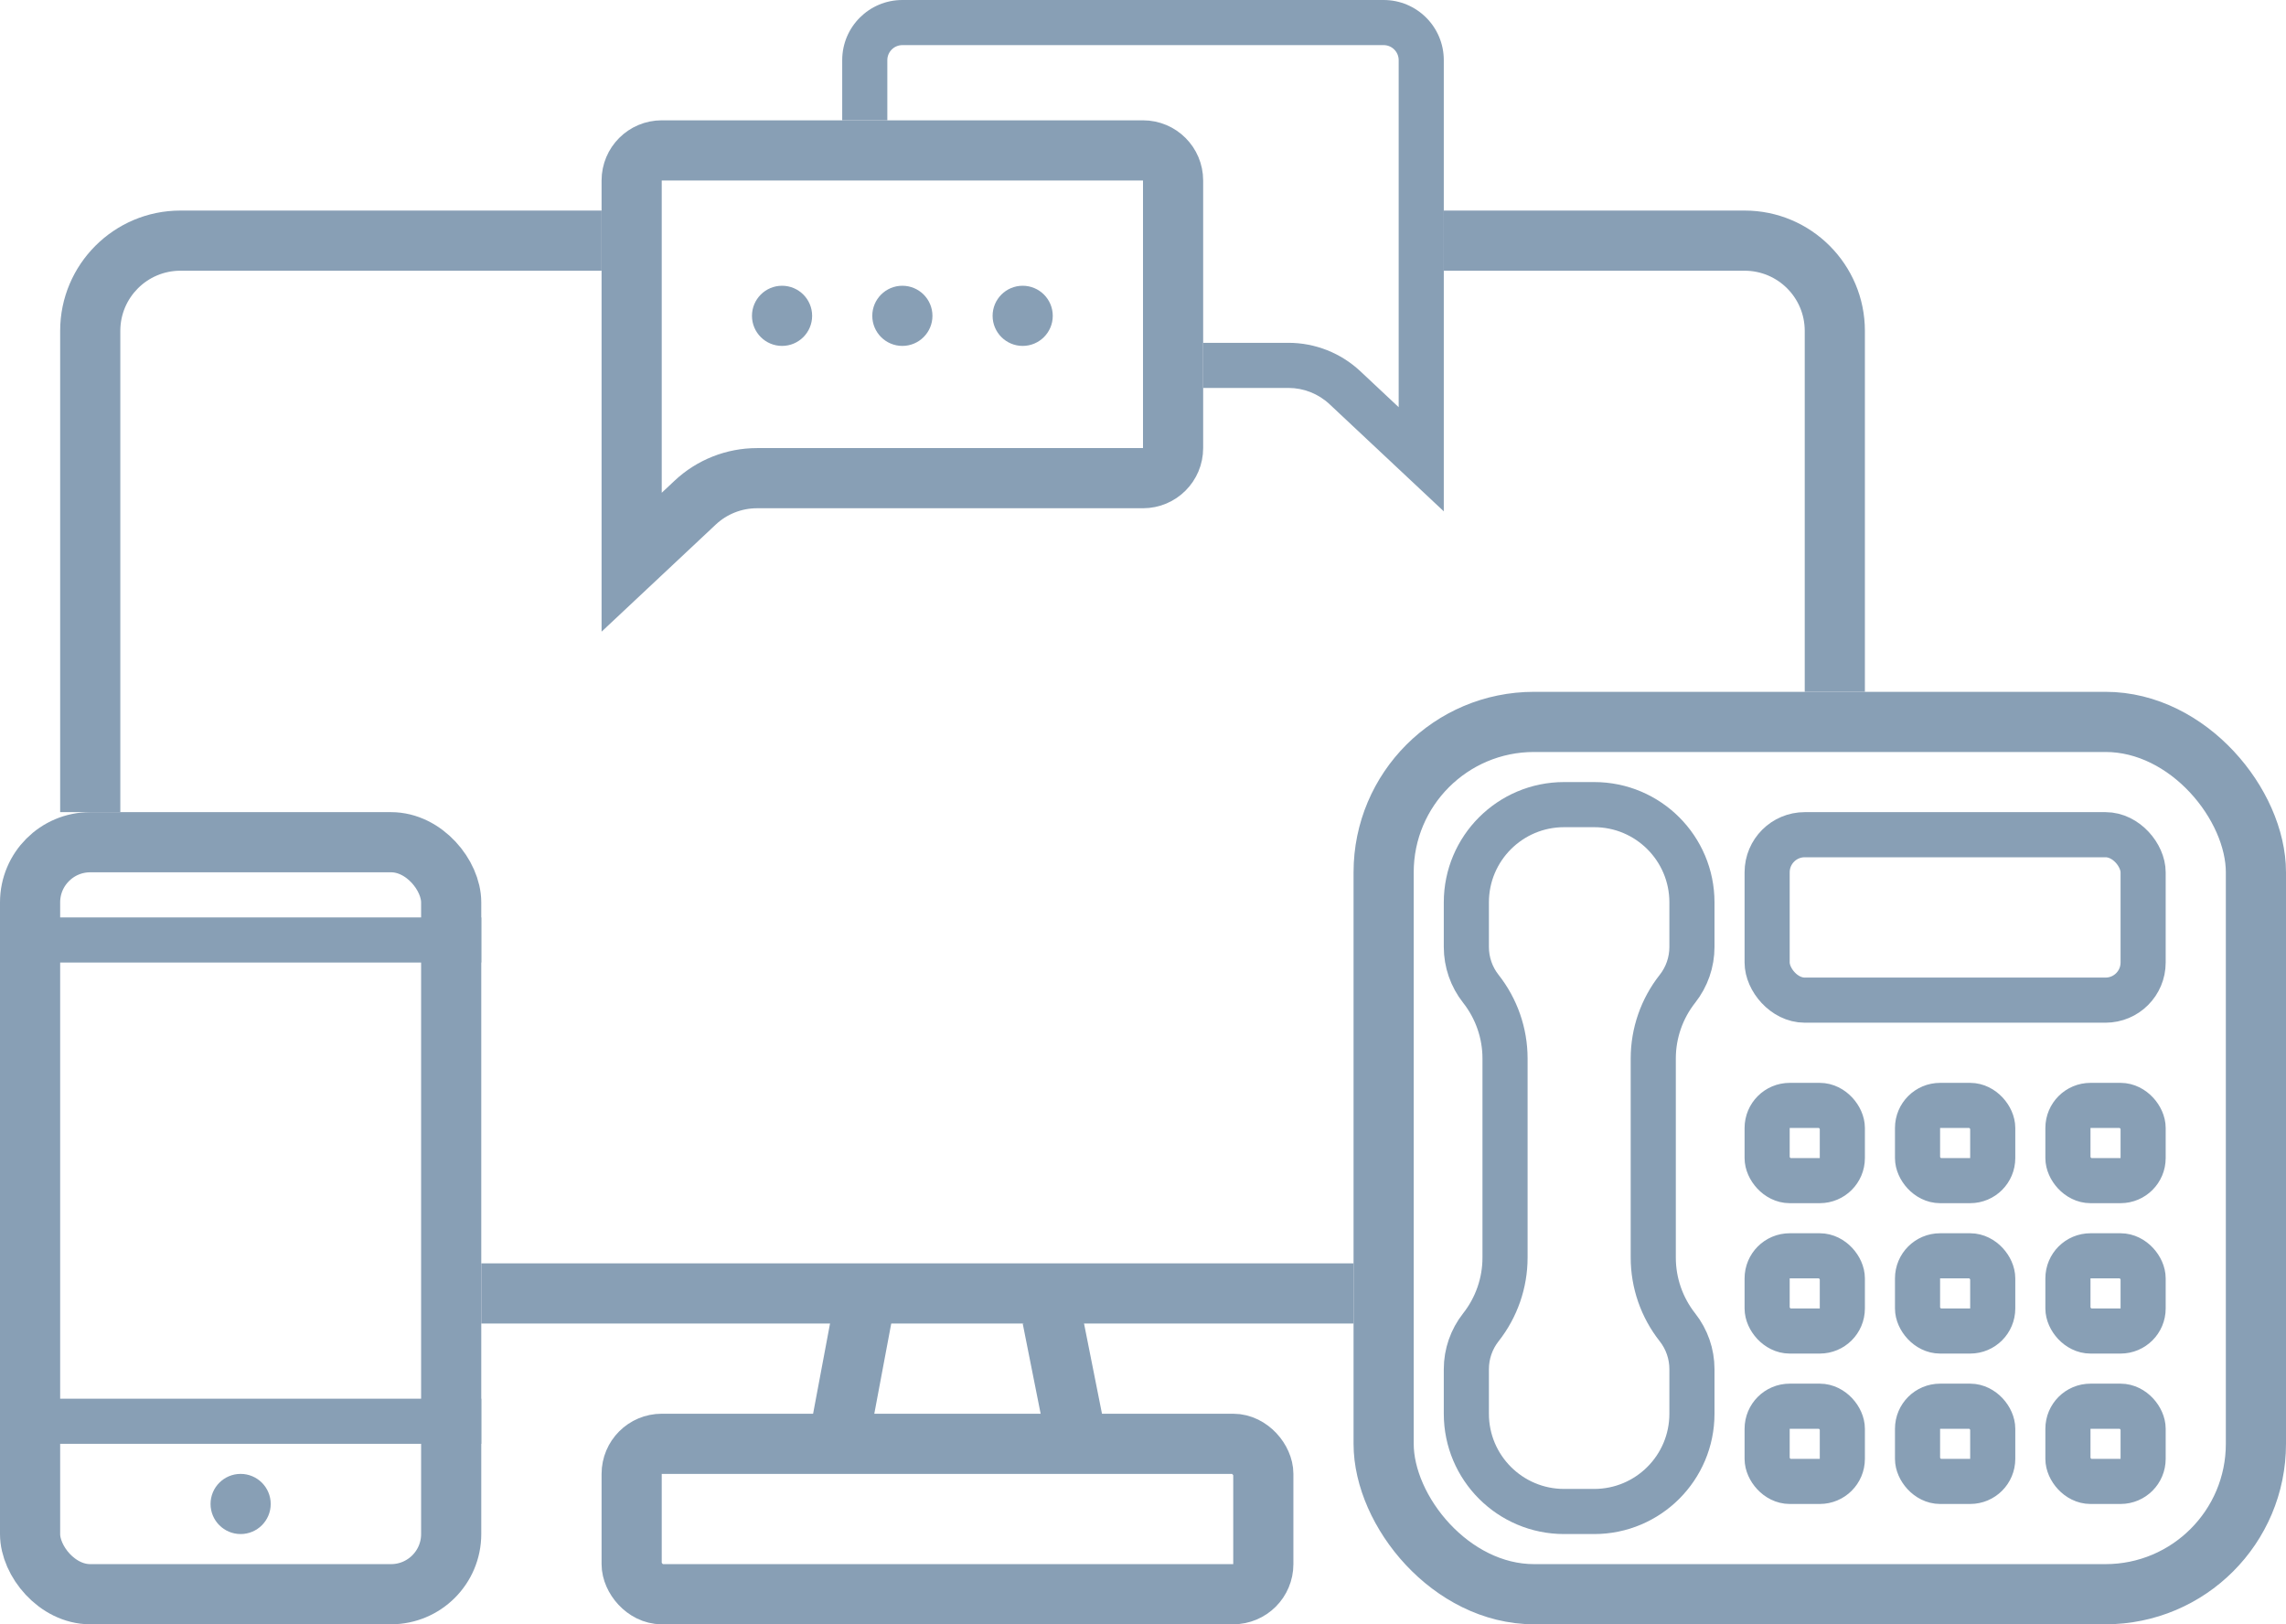
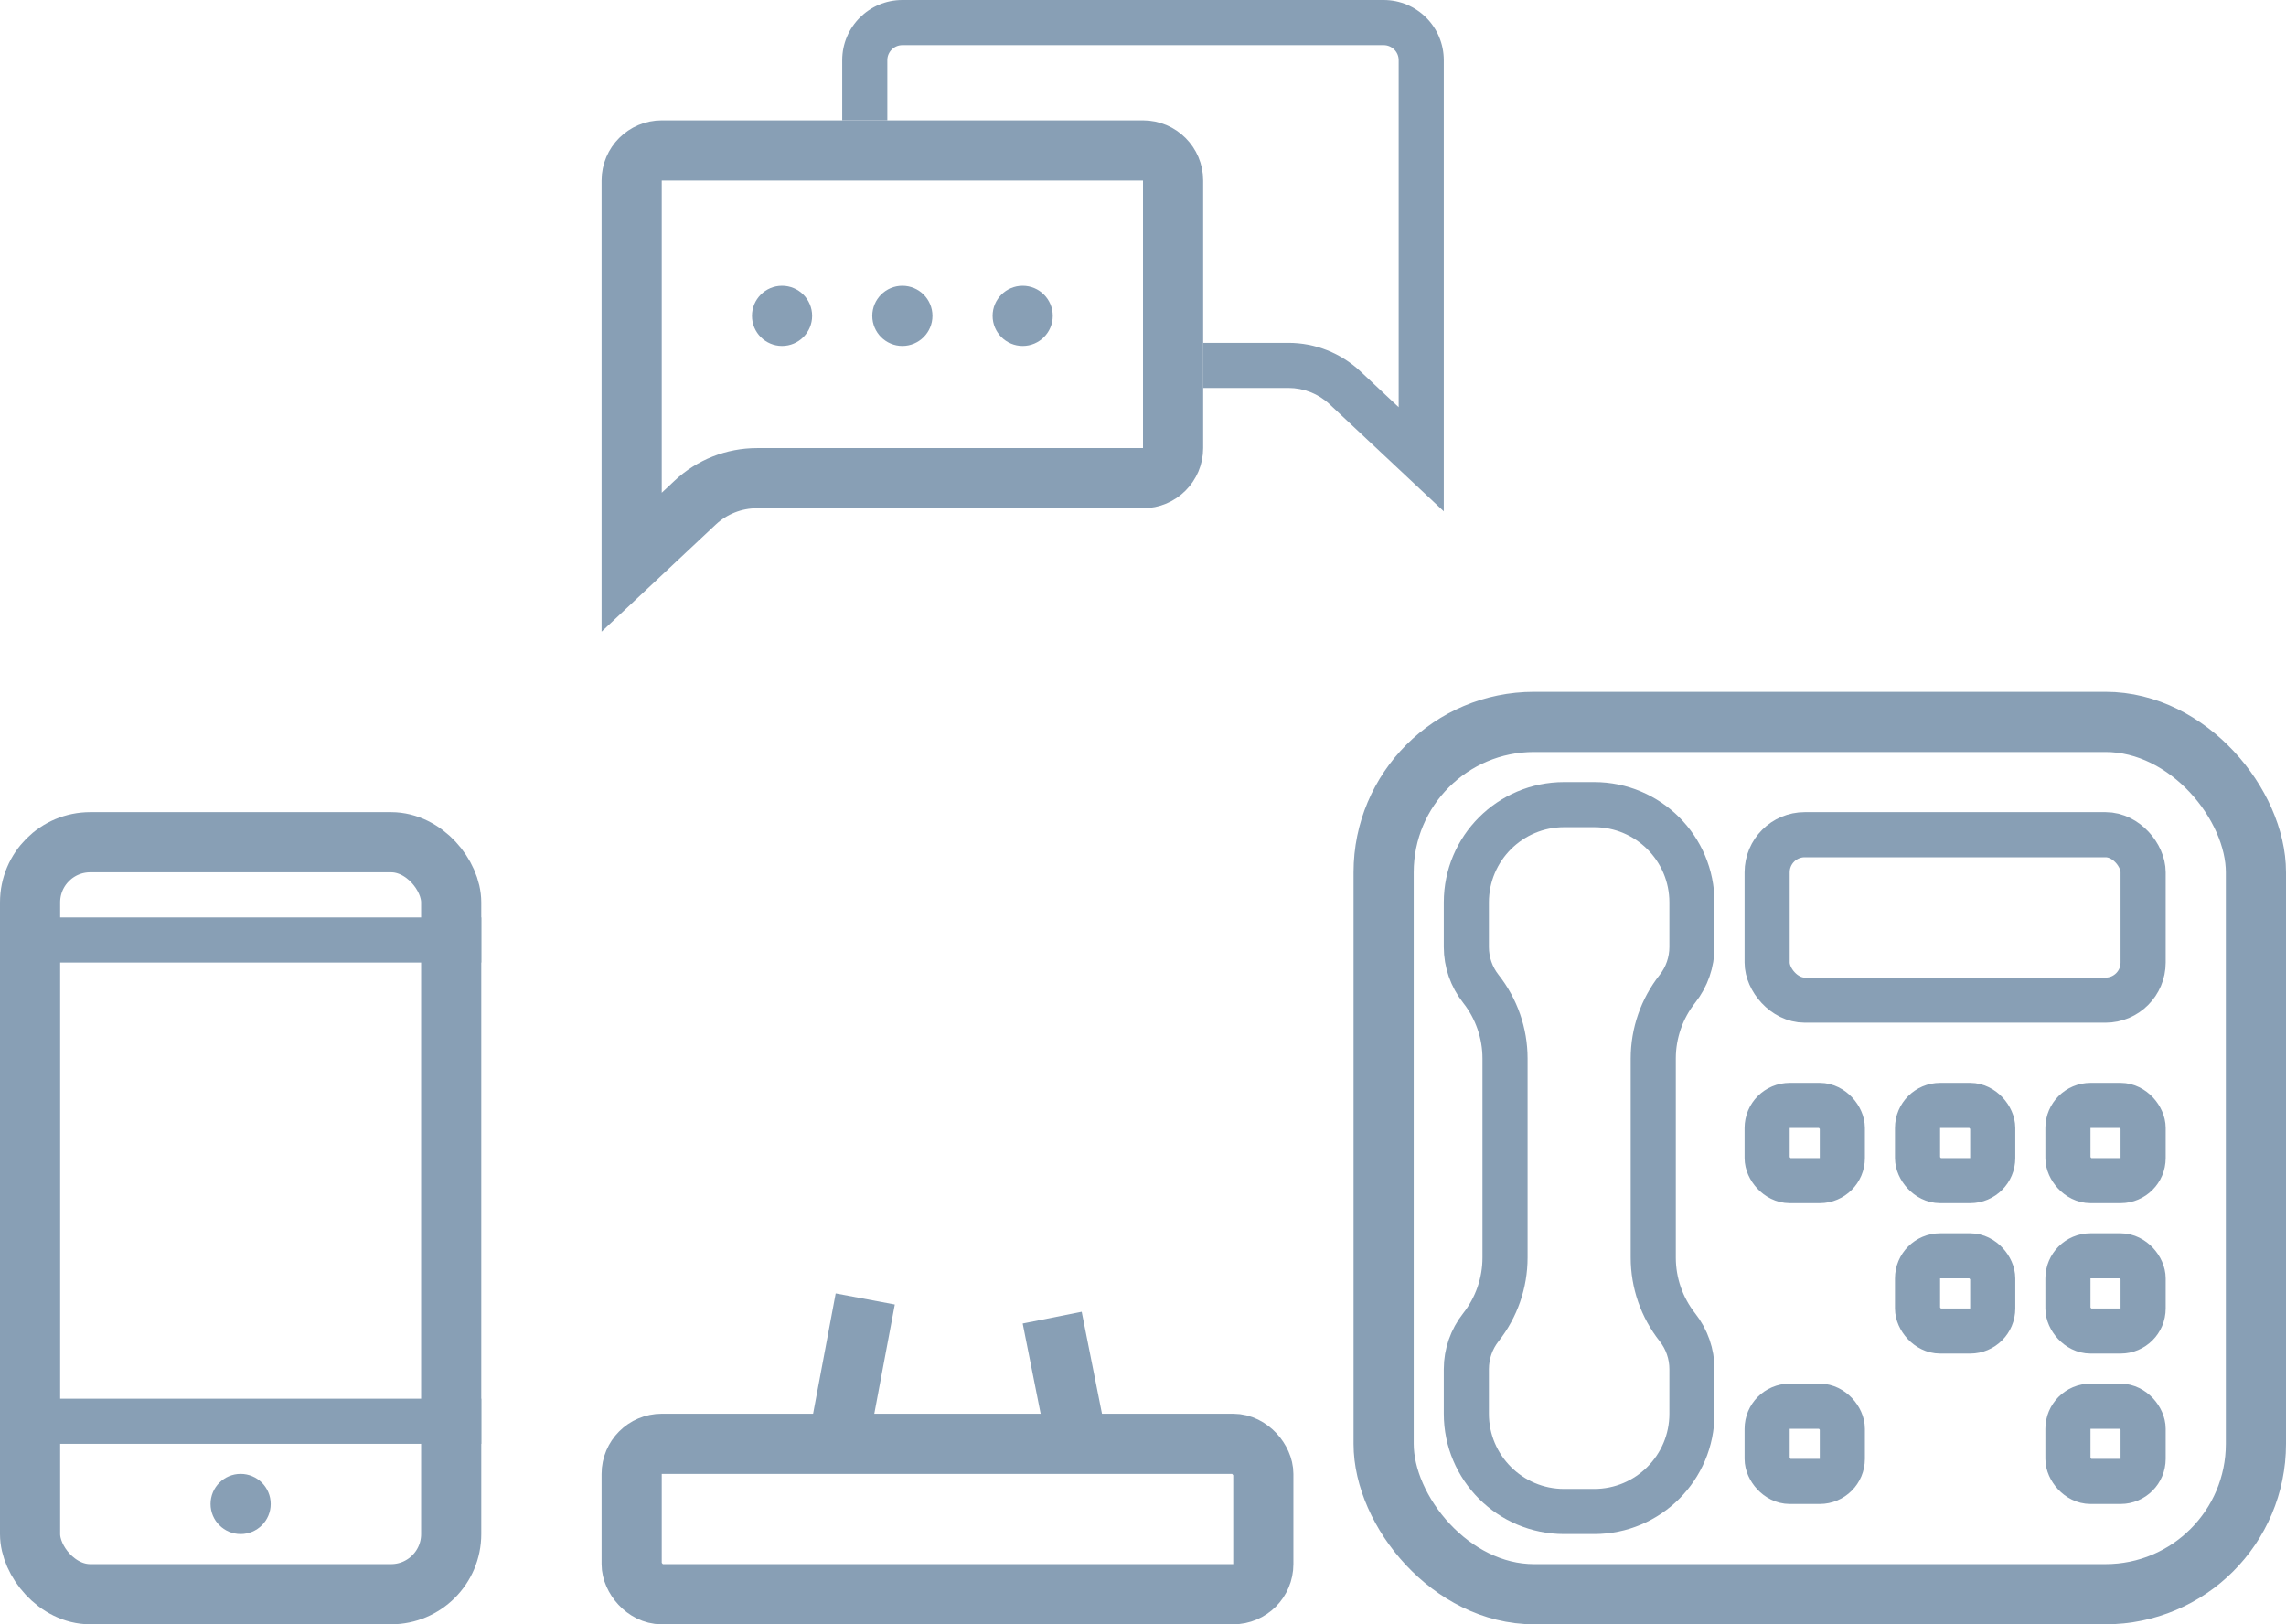
<svg xmlns="http://www.w3.org/2000/svg" width="76" height="54" viewBox="0 0 76 54" fill="none">
  <line x1="34.981" y1="43.805" x2="35.809" y2="47.966" stroke="#889FB5" stroke-width="2" />
  <line x1="28.766" y1="43.184" x2="27.983" y2="47.354" stroke="#889FB5" stroke-width="2" />
  <rect x="21" y="48" width="21" height="5" rx="1" stroke="#889FB5" stroke-width="2" />
  <rect x="1" y="28" width="14" height="25" rx="2" stroke="#889FB5" stroke-width="2" />
  <rect x="46" y="24" width="29" height="29" rx="5" stroke="#889FB5" stroke-width="2" />
  <path d="M22 5H38C38.552 5 39 5.448 39 6V14.897C39 15.449 38.552 15.897 38 15.897H25.166C24.404 15.897 23.67 16.187 23.114 16.708L21 18.691V16.897V6C21 5.448 21.448 5 22 5Z" stroke="#889FB5" stroke-width="2" />
  <circle cx="26" cy="10.5" r="1" transform="rotate(-90 26 10.5)" fill="#889FB5" />
  <circle cx="30" cy="10.5" r="1" transform="rotate(-90 30 10.5)" fill="#889FB5" />
  <circle cx="34" cy="10.5" r="1" transform="rotate(-90 34 10.5)" fill="#889FB5" />
  <rect x="58.75" y="27.75" width="12.5" height="5.5" rx="1.25" stroke="#889FB5" stroke-width="1.5" />
  <rect x="58.75" y="36.75" width="2.5" height="2.5" rx="0.75" stroke="#889FB5" stroke-width="1.5" />
  <rect x="63.75" y="36.75" width="2.5" height="2.5" rx="0.75" stroke="#889FB5" stroke-width="1.5" />
  <rect x="68.75" y="36.75" width="2.5" height="2.5" rx="0.75" stroke="#889FB5" stroke-width="1.5" />
  <rect x="58.75" y="46.75" width="2.5" height="2.5" rx="0.75" stroke="#889FB5" stroke-width="1.5" />
-   <rect x="63.75" y="46.75" width="2.5" height="2.5" rx="0.75" stroke="#889FB5" stroke-width="1.5" />
  <rect x="68.75" y="46.75" width="2.5" height="2.5" rx="0.75" stroke="#889FB5" stroke-width="1.5" />
-   <rect x="58.75" y="41.75" width="2.5" height="2.5" rx="0.75" stroke="#889FB5" stroke-width="1.5" />
  <rect x="63.75" y="41.75" width="2.5" height="2.5" rx="0.75" stroke="#889FB5" stroke-width="1.5" />
  <rect x="68.75" y="41.75" width="2.5" height="2.5" rx="0.75" stroke="#889FB5" stroke-width="1.5" />
  <path d="M52 26.75H53C54.795 26.75 56.25 28.205 56.25 30V31.483C56.25 31.988 56.08 32.477 55.768 32.873C55.248 33.533 54.964 34.349 54.964 35.19V41.81C54.964 42.651 55.248 43.467 55.768 44.127C56.08 44.523 56.25 45.013 56.25 45.517V47C56.25 48.795 54.795 50.25 53 50.25H52C50.205 50.25 48.75 48.795 48.75 47V45.517C48.75 45.013 48.92 44.523 49.232 44.127C49.752 43.467 50.036 42.651 50.036 41.81V35.19C50.036 34.349 49.752 33.533 49.232 32.873C48.92 32.477 48.75 31.988 48.75 31.483V30C48.75 28.205 50.205 26.75 52 26.75Z" stroke="#889FB5" stroke-width="1.5" />
  <line x1="1" y1="47.25" x2="16" y2="47.25" stroke="#889FB5" stroke-width="1.5" />
  <line x1="1" y1="31.25" x2="16" y2="31.25" stroke="#889FB5" stroke-width="1.5" />
  <circle cx="8" cy="50" r="1" fill="#889FB5" />
  <path fill-rule="evenodd" clip-rule="evenodd" d="M46 1.5H30C29.724 1.5 29.5 1.724 29.5 2V4H28V2C28 0.895 28.895 0 30 0H46C47.105 0 48 0.895 48 2V12.897V14.944V17L46.5 15.593L44.202 13.438C43.831 13.09 43.342 12.897 42.834 12.897H40V11.397H42.834C43.723 11.397 44.579 11.735 45.228 12.344L46.5 13.537V12.897V2C46.5 1.724 46.276 1.5 46 1.5Z" fill="#889FB5" />
-   <path fill-rule="evenodd" clip-rule="evenodd" d="M20 7H6C3.791 7 2 8.791 2 11V27H4V11C4 9.895 4.895 9 6 9H20V7ZM45 44H16V42H45V44ZM62 23V11C62 8.791 60.209 7 58 7H48V9H58C59.105 9 60 9.895 60 11V23H62Z" fill="#889FB5" />
</svg>